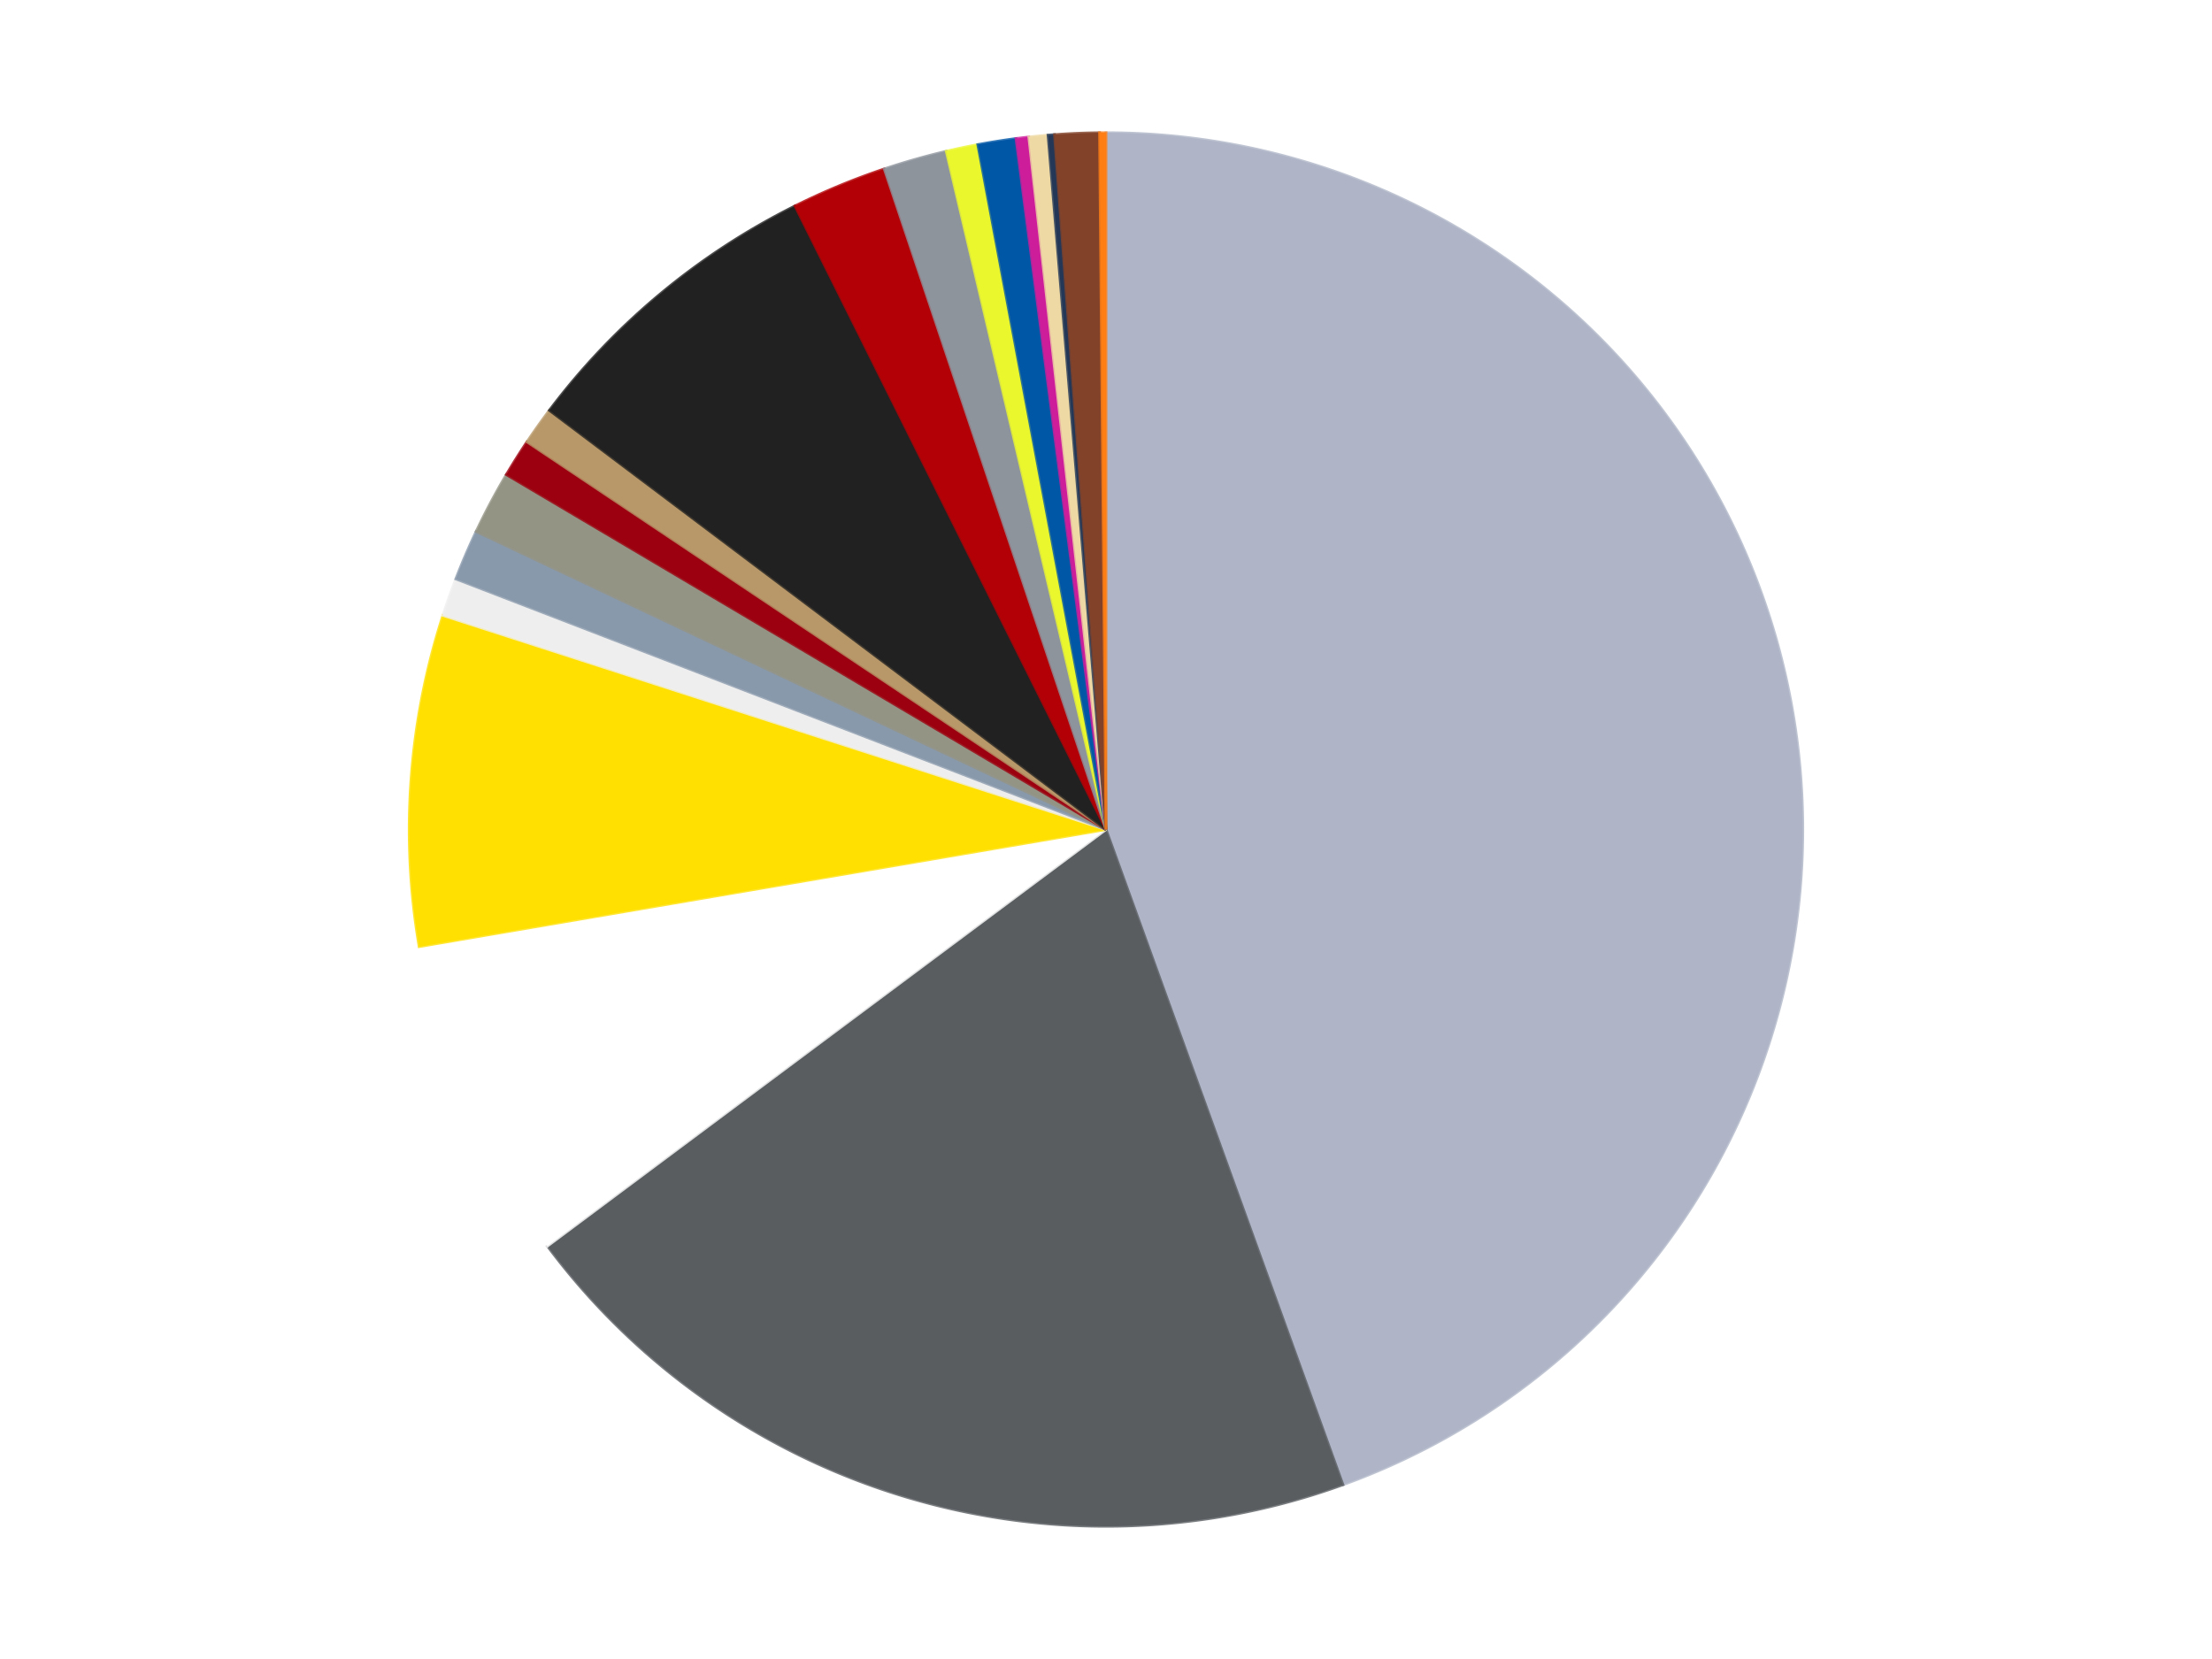
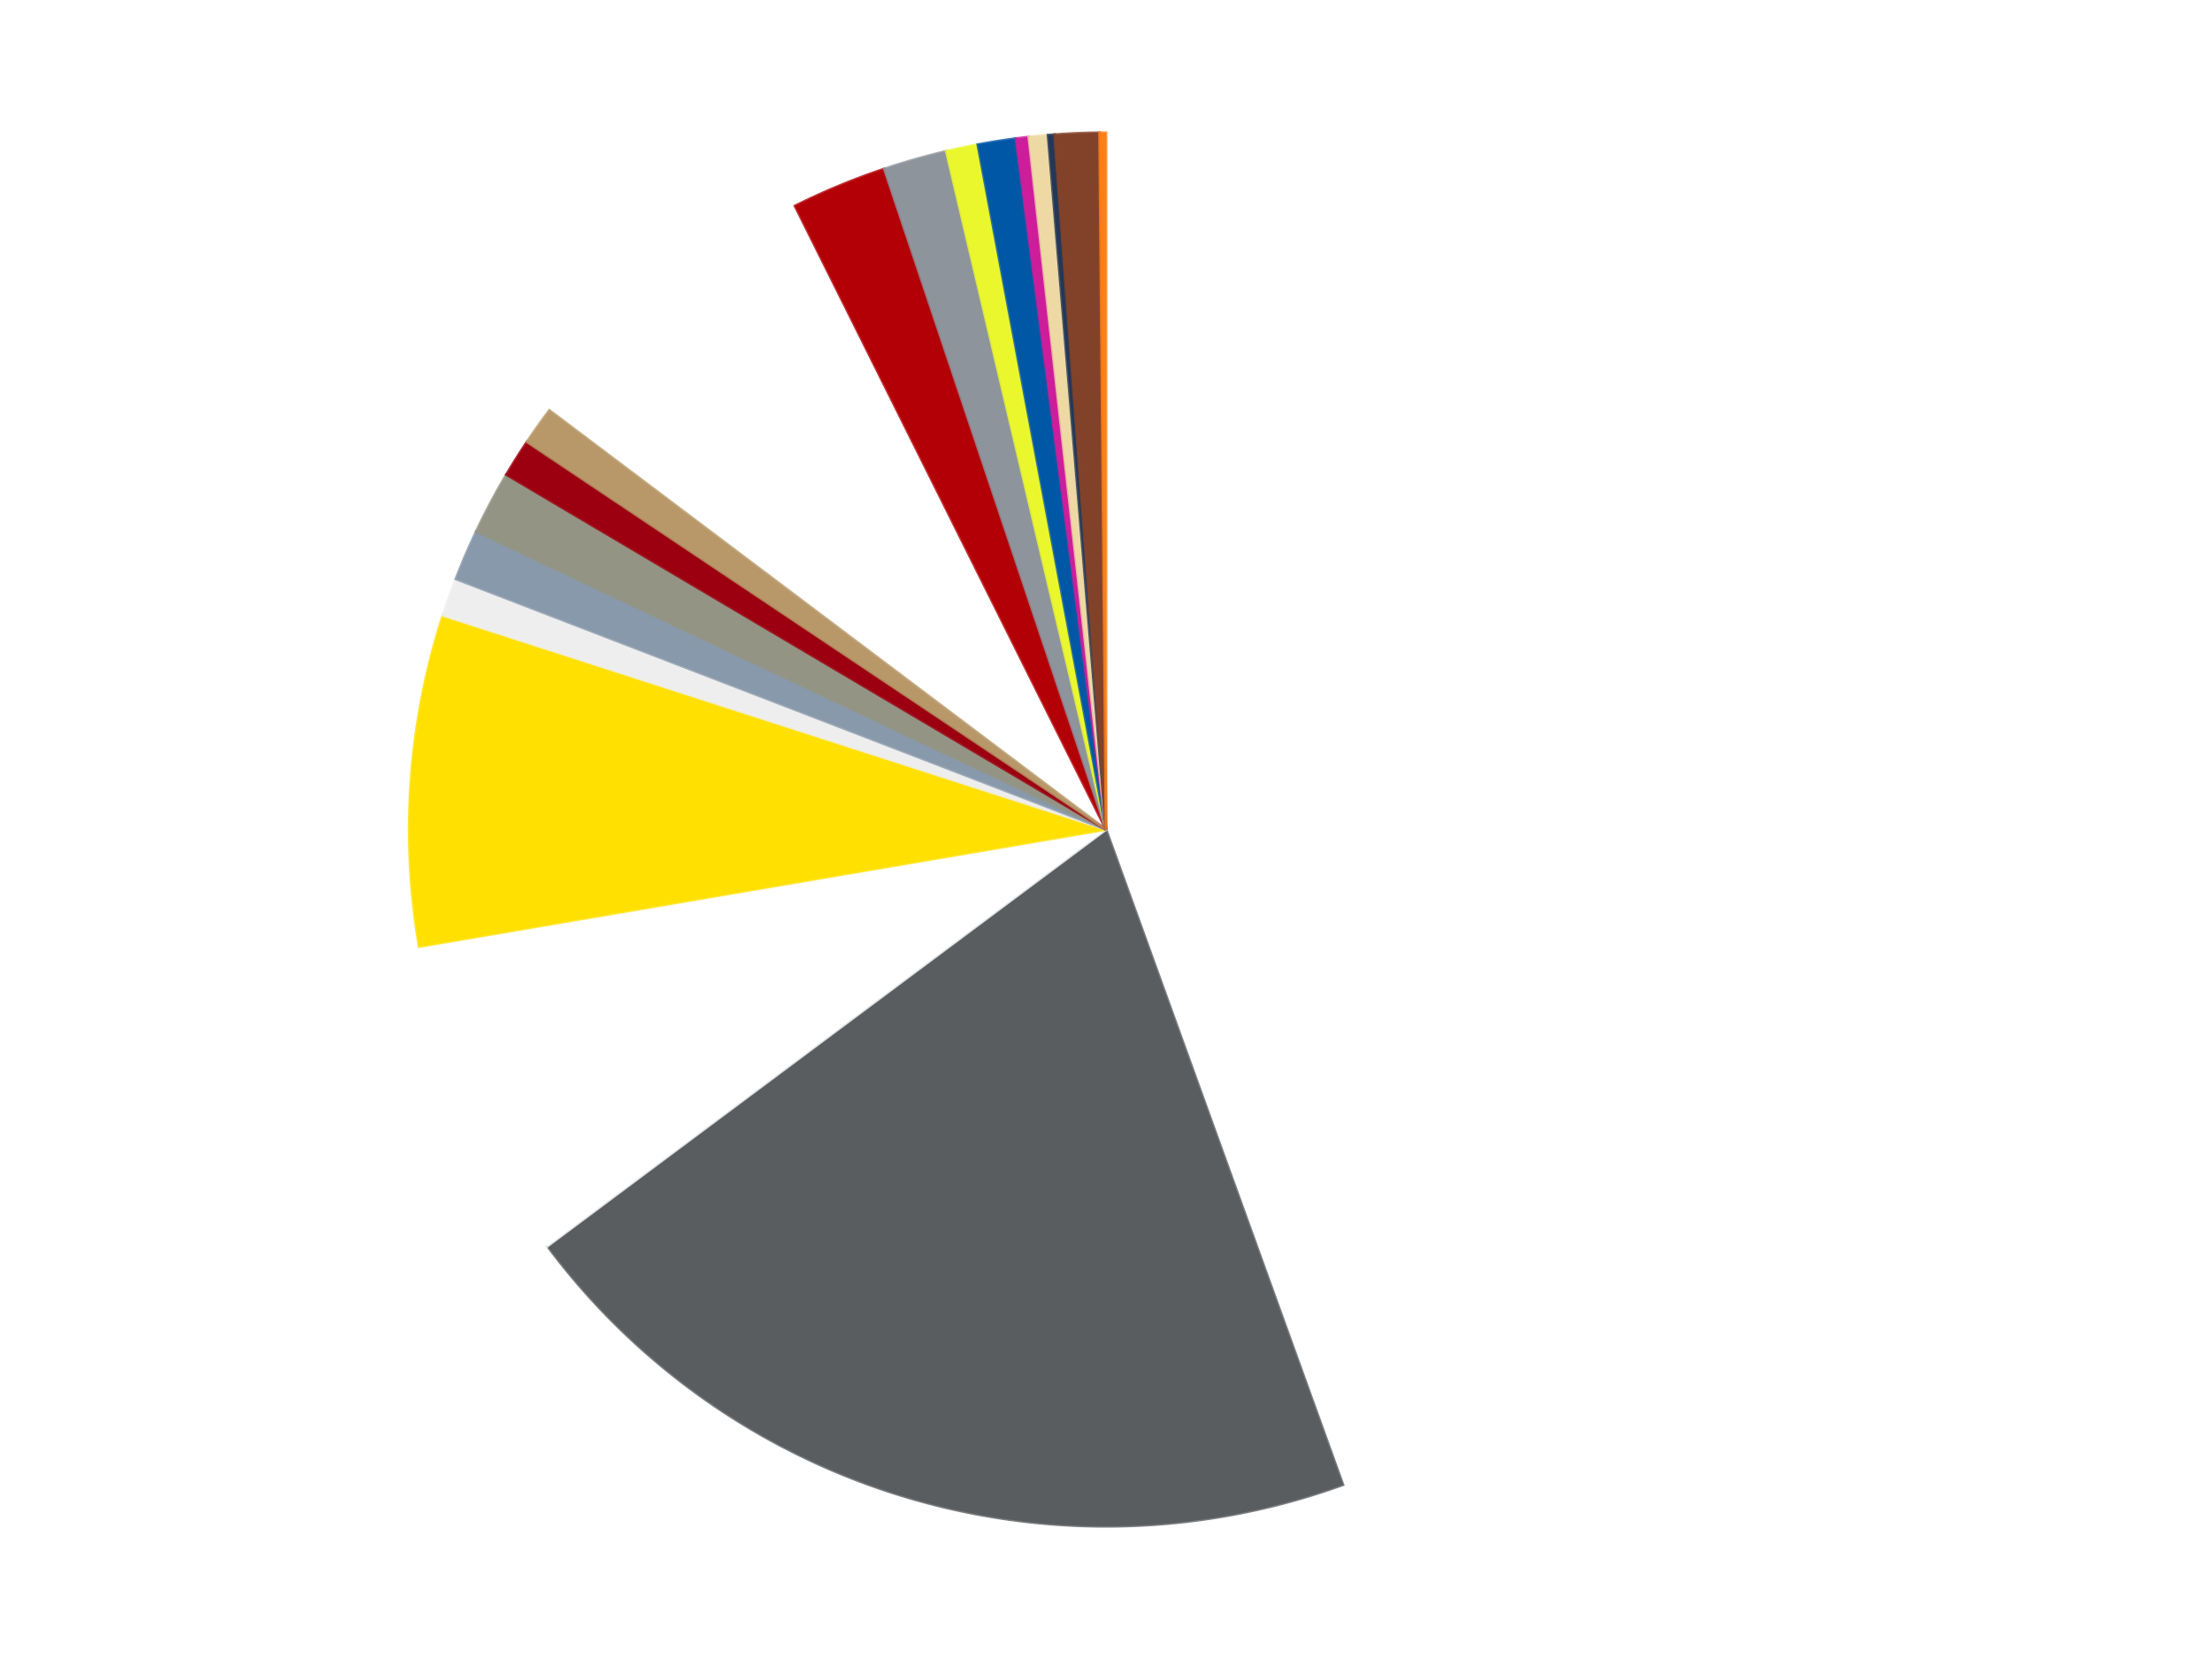
<svg xmlns="http://www.w3.org/2000/svg" xmlns:xlink="http://www.w3.org/1999/xlink" id="chart-32b6d5b9-ce04-41e9-870e-37395baac12f" class="pygal-chart" viewBox="0 0 800 600">
  <defs>
    <style type="text/css">#chart-32b6d5b9-ce04-41e9-870e-37395baac12f{-webkit-user-select:none;-webkit-font-smoothing:antialiased;font-family:Consolas,"Liberation Mono",Menlo,Courier,monospace}#chart-32b6d5b9-ce04-41e9-870e-37395baac12f .title{font-family:Consolas,"Liberation Mono",Menlo,Courier,monospace;font-size:16px}#chart-32b6d5b9-ce04-41e9-870e-37395baac12f .legends .legend text{font-family:Consolas,"Liberation Mono",Menlo,Courier,monospace;font-size:14px}#chart-32b6d5b9-ce04-41e9-870e-37395baac12f .axis text{font-family:Consolas,"Liberation Mono",Menlo,Courier,monospace;font-size:10px}#chart-32b6d5b9-ce04-41e9-870e-37395baac12f .axis text.major{font-family:Consolas,"Liberation Mono",Menlo,Courier,monospace;font-size:10px}#chart-32b6d5b9-ce04-41e9-870e-37395baac12f .text-overlay text.value{font-family:Consolas,"Liberation Mono",Menlo,Courier,monospace;font-size:16px}#chart-32b6d5b9-ce04-41e9-870e-37395baac12f .text-overlay text.label{font-family:Consolas,"Liberation Mono",Menlo,Courier,monospace;font-size:10px}#chart-32b6d5b9-ce04-41e9-870e-37395baac12f .tooltip{font-family:Consolas,"Liberation Mono",Menlo,Courier,monospace;font-size:14px}#chart-32b6d5b9-ce04-41e9-870e-37395baac12f text.no_data{font-family:Consolas,"Liberation Mono",Menlo,Courier,monospace;font-size:64px}
#chart-32b6d5b9-ce04-41e9-870e-37395baac12f{background-color:transparent}#chart-32b6d5b9-ce04-41e9-870e-37395baac12f path,#chart-32b6d5b9-ce04-41e9-870e-37395baac12f line,#chart-32b6d5b9-ce04-41e9-870e-37395baac12f rect,#chart-32b6d5b9-ce04-41e9-870e-37395baac12f circle{-webkit-transition:150ms;-moz-transition:150ms;transition:150ms}#chart-32b6d5b9-ce04-41e9-870e-37395baac12f .graph &gt; .background{fill:transparent}#chart-32b6d5b9-ce04-41e9-870e-37395baac12f .plot &gt; .background{fill:transparent}#chart-32b6d5b9-ce04-41e9-870e-37395baac12f .graph{fill:rgba(0,0,0,.87)}#chart-32b6d5b9-ce04-41e9-870e-37395baac12f text.no_data{fill:rgba(0,0,0,1)}#chart-32b6d5b9-ce04-41e9-870e-37395baac12f .title{fill:rgba(0,0,0,1)}#chart-32b6d5b9-ce04-41e9-870e-37395baac12f .legends .legend text{fill:rgba(0,0,0,.87)}#chart-32b6d5b9-ce04-41e9-870e-37395baac12f .legends .legend:hover text{fill:rgba(0,0,0,1)}#chart-32b6d5b9-ce04-41e9-870e-37395baac12f .axis .line{stroke:rgba(0,0,0,1)}#chart-32b6d5b9-ce04-41e9-870e-37395baac12f .axis .guide.line{stroke:rgba(0,0,0,.54)}#chart-32b6d5b9-ce04-41e9-870e-37395baac12f .axis .major.line{stroke:rgba(0,0,0,.87)}#chart-32b6d5b9-ce04-41e9-870e-37395baac12f .axis text.major{fill:rgba(0,0,0,1)}#chart-32b6d5b9-ce04-41e9-870e-37395baac12f .axis.y .guides:hover .guide.line,#chart-32b6d5b9-ce04-41e9-870e-37395baac12f .line-graph .axis.x .guides:hover .guide.line,#chart-32b6d5b9-ce04-41e9-870e-37395baac12f .stackedline-graph .axis.x .guides:hover .guide.line,#chart-32b6d5b9-ce04-41e9-870e-37395baac12f .xy-graph .axis.x .guides:hover .guide.line{stroke:rgba(0,0,0,1)}#chart-32b6d5b9-ce04-41e9-870e-37395baac12f .axis .guides:hover text{fill:rgba(0,0,0,1)}#chart-32b6d5b9-ce04-41e9-870e-37395baac12f .reactive{fill-opacity:1.0;stroke-opacity:.8;stroke-width:1}#chart-32b6d5b9-ce04-41e9-870e-37395baac12f .ci{stroke:rgba(0,0,0,.87)}#chart-32b6d5b9-ce04-41e9-870e-37395baac12f .reactive.active,#chart-32b6d5b9-ce04-41e9-870e-37395baac12f .active .reactive{fill-opacity:0.6;stroke-opacity:.9;stroke-width:4}#chart-32b6d5b9-ce04-41e9-870e-37395baac12f .ci .reactive.active{stroke-width:1.5}#chart-32b6d5b9-ce04-41e9-870e-37395baac12f .series text{fill:rgba(0,0,0,1)}#chart-32b6d5b9-ce04-41e9-870e-37395baac12f .tooltip rect{fill:transparent;stroke:rgba(0,0,0,1);-webkit-transition:opacity 150ms;-moz-transition:opacity 150ms;transition:opacity 150ms}#chart-32b6d5b9-ce04-41e9-870e-37395baac12f .tooltip .label{fill:rgba(0,0,0,.87)}#chart-32b6d5b9-ce04-41e9-870e-37395baac12f .tooltip .label{fill:rgba(0,0,0,.87)}#chart-32b6d5b9-ce04-41e9-870e-37395baac12f .tooltip .legend{font-size:.8em;fill:rgba(0,0,0,.54)}#chart-32b6d5b9-ce04-41e9-870e-37395baac12f .tooltip .x_label{font-size:.6em;fill:rgba(0,0,0,1)}#chart-32b6d5b9-ce04-41e9-870e-37395baac12f .tooltip .xlink{font-size:.5em;text-decoration:underline}#chart-32b6d5b9-ce04-41e9-870e-37395baac12f .tooltip .value{font-size:1.5em}#chart-32b6d5b9-ce04-41e9-870e-37395baac12f .bound{font-size:.5em}#chart-32b6d5b9-ce04-41e9-870e-37395baac12f .max-value{font-size:.75em;fill:rgba(0,0,0,.54)}#chart-32b6d5b9-ce04-41e9-870e-37395baac12f .map-element{fill:transparent;stroke:rgba(0,0,0,.54) !important}#chart-32b6d5b9-ce04-41e9-870e-37395baac12f .map-element .reactive{fill-opacity:inherit;stroke-opacity:inherit}#chart-32b6d5b9-ce04-41e9-870e-37395baac12f .color-0,#chart-32b6d5b9-ce04-41e9-870e-37395baac12f .color-0 a:visited{stroke:#f44336;fill:#f44336}#chart-32b6d5b9-ce04-41e9-870e-37395baac12f .color-1,#chart-32b6d5b9-ce04-41e9-870e-37395baac12f .color-1 a:visited{stroke:#3f51b5;fill:#3f51b5}#chart-32b6d5b9-ce04-41e9-870e-37395baac12f .color-2,#chart-32b6d5b9-ce04-41e9-870e-37395baac12f .color-2 a:visited{stroke:#009688;fill:#009688}#chart-32b6d5b9-ce04-41e9-870e-37395baac12f .color-3,#chart-32b6d5b9-ce04-41e9-870e-37395baac12f .color-3 a:visited{stroke:#ffc107;fill:#ffc107}#chart-32b6d5b9-ce04-41e9-870e-37395baac12f .color-4,#chart-32b6d5b9-ce04-41e9-870e-37395baac12f .color-4 a:visited{stroke:#ff5722;fill:#ff5722}#chart-32b6d5b9-ce04-41e9-870e-37395baac12f .color-5,#chart-32b6d5b9-ce04-41e9-870e-37395baac12f .color-5 a:visited{stroke:#9c27b0;fill:#9c27b0}#chart-32b6d5b9-ce04-41e9-870e-37395baac12f .color-6,#chart-32b6d5b9-ce04-41e9-870e-37395baac12f .color-6 a:visited{stroke:#03a9f4;fill:#03a9f4}#chart-32b6d5b9-ce04-41e9-870e-37395baac12f .color-7,#chart-32b6d5b9-ce04-41e9-870e-37395baac12f .color-7 a:visited{stroke:#8bc34a;fill:#8bc34a}#chart-32b6d5b9-ce04-41e9-870e-37395baac12f .color-8,#chart-32b6d5b9-ce04-41e9-870e-37395baac12f .color-8 a:visited{stroke:#ff9800;fill:#ff9800}#chart-32b6d5b9-ce04-41e9-870e-37395baac12f .color-9,#chart-32b6d5b9-ce04-41e9-870e-37395baac12f .color-9 a:visited{stroke:#e91e63;fill:#e91e63}#chart-32b6d5b9-ce04-41e9-870e-37395baac12f .color-10,#chart-32b6d5b9-ce04-41e9-870e-37395baac12f .color-10 a:visited{stroke:#2196f3;fill:#2196f3}#chart-32b6d5b9-ce04-41e9-870e-37395baac12f .color-11,#chart-32b6d5b9-ce04-41e9-870e-37395baac12f .color-11 a:visited{stroke:#4caf50;fill:#4caf50}#chart-32b6d5b9-ce04-41e9-870e-37395baac12f .color-12,#chart-32b6d5b9-ce04-41e9-870e-37395baac12f .color-12 a:visited{stroke:#ffeb3b;fill:#ffeb3b}#chart-32b6d5b9-ce04-41e9-870e-37395baac12f .color-13,#chart-32b6d5b9-ce04-41e9-870e-37395baac12f .color-13 a:visited{stroke:#673ab7;fill:#673ab7}#chart-32b6d5b9-ce04-41e9-870e-37395baac12f .color-14,#chart-32b6d5b9-ce04-41e9-870e-37395baac12f .color-14 a:visited{stroke:#00bcd4;fill:#00bcd4}#chart-32b6d5b9-ce04-41e9-870e-37395baac12f .color-15,#chart-32b6d5b9-ce04-41e9-870e-37395baac12f .color-15 a:visited{stroke:#cddc39;fill:#cddc39}#chart-32b6d5b9-ce04-41e9-870e-37395baac12f .color-16,#chart-32b6d5b9-ce04-41e9-870e-37395baac12f .color-16 a:visited{stroke:#9e9e9e;fill:#9e9e9e}#chart-32b6d5b9-ce04-41e9-870e-37395baac12f .color-17,#chart-32b6d5b9-ce04-41e9-870e-37395baac12f .color-17 a:visited{stroke:#607d8b;fill:#607d8b}#chart-32b6d5b9-ce04-41e9-870e-37395baac12f .color-18,#chart-32b6d5b9-ce04-41e9-870e-37395baac12f .color-18 a:visited{stroke:#7b0f07;fill:#7b0f07}#chart-32b6d5b9-ce04-41e9-870e-37395baac12f .text-overlay .color-0 text{fill:black}#chart-32b6d5b9-ce04-41e9-870e-37395baac12f .text-overlay .color-1 text{fill:black}#chart-32b6d5b9-ce04-41e9-870e-37395baac12f .text-overlay .color-2 text{fill:black}#chart-32b6d5b9-ce04-41e9-870e-37395baac12f .text-overlay .color-3 text{fill:black}#chart-32b6d5b9-ce04-41e9-870e-37395baac12f .text-overlay .color-4 text{fill:black}#chart-32b6d5b9-ce04-41e9-870e-37395baac12f .text-overlay .color-5 text{fill:black}#chart-32b6d5b9-ce04-41e9-870e-37395baac12f .text-overlay .color-6 text{fill:black}#chart-32b6d5b9-ce04-41e9-870e-37395baac12f .text-overlay .color-7 text{fill:black}#chart-32b6d5b9-ce04-41e9-870e-37395baac12f .text-overlay .color-8 text{fill:black}#chart-32b6d5b9-ce04-41e9-870e-37395baac12f .text-overlay .color-9 text{fill:black}#chart-32b6d5b9-ce04-41e9-870e-37395baac12f .text-overlay .color-10 text{fill:black}#chart-32b6d5b9-ce04-41e9-870e-37395baac12f .text-overlay .color-11 text{fill:black}#chart-32b6d5b9-ce04-41e9-870e-37395baac12f .text-overlay .color-12 text{fill:black}#chart-32b6d5b9-ce04-41e9-870e-37395baac12f .text-overlay .color-13 text{fill:black}#chart-32b6d5b9-ce04-41e9-870e-37395baac12f .text-overlay .color-14 text{fill:black}#chart-32b6d5b9-ce04-41e9-870e-37395baac12f .text-overlay .color-15 text{fill:black}#chart-32b6d5b9-ce04-41e9-870e-37395baac12f .text-overlay .color-16 text{fill:black}#chart-32b6d5b9-ce04-41e9-870e-37395baac12f .text-overlay .color-17 text{fill:black}#chart-32b6d5b9-ce04-41e9-870e-37395baac12f .text-overlay .color-18 text{fill:black}
#chart-32b6d5b9-ce04-41e9-870e-37395baac12f text.no_data{text-anchor:middle}#chart-32b6d5b9-ce04-41e9-870e-37395baac12f .guide.line{fill:none}#chart-32b6d5b9-ce04-41e9-870e-37395baac12f .centered{text-anchor:middle}#chart-32b6d5b9-ce04-41e9-870e-37395baac12f .title{text-anchor:middle}#chart-32b6d5b9-ce04-41e9-870e-37395baac12f .legends .legend text{fill-opacity:1}#chart-32b6d5b9-ce04-41e9-870e-37395baac12f .axis.x text{text-anchor:middle}#chart-32b6d5b9-ce04-41e9-870e-37395baac12f .axis.x:not(.web) text[transform]{text-anchor:start}#chart-32b6d5b9-ce04-41e9-870e-37395baac12f .axis.x:not(.web) text[transform].backwards{text-anchor:end}#chart-32b6d5b9-ce04-41e9-870e-37395baac12f .axis.y text{text-anchor:end}#chart-32b6d5b9-ce04-41e9-870e-37395baac12f .axis.y text[transform].backwards{text-anchor:start}#chart-32b6d5b9-ce04-41e9-870e-37395baac12f .axis.y2 text{text-anchor:start}#chart-32b6d5b9-ce04-41e9-870e-37395baac12f .axis.y2 text[transform].backwards{text-anchor:end}#chart-32b6d5b9-ce04-41e9-870e-37395baac12f .axis .guide.line{stroke-dasharray:4,4;stroke:black}#chart-32b6d5b9-ce04-41e9-870e-37395baac12f .axis .major.guide.line{stroke-dasharray:6,6;stroke:black}#chart-32b6d5b9-ce04-41e9-870e-37395baac12f .horizontal .axis.y .guide.line,#chart-32b6d5b9-ce04-41e9-870e-37395baac12f .horizontal .axis.y2 .guide.line,#chart-32b6d5b9-ce04-41e9-870e-37395baac12f .vertical .axis.x .guide.line{opacity:0}#chart-32b6d5b9-ce04-41e9-870e-37395baac12f .horizontal .axis.always_show .guide.line,#chart-32b6d5b9-ce04-41e9-870e-37395baac12f .vertical .axis.always_show .guide.line{opacity:1 !important}#chart-32b6d5b9-ce04-41e9-870e-37395baac12f .axis.y .guides:hover .guide.line,#chart-32b6d5b9-ce04-41e9-870e-37395baac12f .axis.y2 .guides:hover .guide.line,#chart-32b6d5b9-ce04-41e9-870e-37395baac12f .axis.x .guides:hover .guide.line{opacity:1}#chart-32b6d5b9-ce04-41e9-870e-37395baac12f .axis .guides:hover text{opacity:1}#chart-32b6d5b9-ce04-41e9-870e-37395baac12f .nofill{fill:none}#chart-32b6d5b9-ce04-41e9-870e-37395baac12f .subtle-fill{fill-opacity:.2}#chart-32b6d5b9-ce04-41e9-870e-37395baac12f .dot{stroke-width:1px;fill-opacity:1;stroke-opacity:1}#chart-32b6d5b9-ce04-41e9-870e-37395baac12f .dot.active{stroke-width:5px}#chart-32b6d5b9-ce04-41e9-870e-37395baac12f .dot.negative{fill:transparent}#chart-32b6d5b9-ce04-41e9-870e-37395baac12f text,#chart-32b6d5b9-ce04-41e9-870e-37395baac12f tspan{stroke:none !important}#chart-32b6d5b9-ce04-41e9-870e-37395baac12f .series text.active{opacity:1}#chart-32b6d5b9-ce04-41e9-870e-37395baac12f .tooltip rect{fill-opacity:.95;stroke-width:.5}#chart-32b6d5b9-ce04-41e9-870e-37395baac12f .tooltip text{fill-opacity:1}#chart-32b6d5b9-ce04-41e9-870e-37395baac12f .showable{visibility:hidden}#chart-32b6d5b9-ce04-41e9-870e-37395baac12f .showable.shown{visibility:visible}#chart-32b6d5b9-ce04-41e9-870e-37395baac12f .gauge-background{fill:rgba(229,229,229,1);stroke:none}#chart-32b6d5b9-ce04-41e9-870e-37395baac12f .bg-lines{stroke:transparent;stroke-width:2px}</style>
    <script type="text/javascript">window.pygal = window.pygal || {};window.pygal.config = window.pygal.config || {};window.pygal.config['32b6d5b9-ce04-41e9-870e-37395baac12f'] = {"allow_interruptions": false, "box_mode": "extremes", "classes": ["pygal-chart"], "css": ["file://style.css", "file://graph.css"], "defs": [], "disable_xml_declaration": false, "dots_size": 2.5, "dynamic_print_values": false, "explicit_size": false, "fill": false, "force_uri_protocol": "https", "formatter": null, "half_pie": false, "height": 600, "include_x_axis": false, "inner_radius": 0, "interpolate": null, "interpolation_parameters": {}, "interpolation_precision": 250, "inverse_y_axis": false, "js": ["//kozea.github.io/pygal.js/2.0.x/pygal-tooltips.min.js"], "legend_at_bottom": false, "legend_at_bottom_columns": null, "legend_box_size": 12, "logarithmic": false, "margin": 20, "margin_bottom": null, "margin_left": null, "margin_right": null, "margin_top": null, "max_scale": 16, "min_scale": 4, "missing_value_fill_truncation": "x", "no_data_text": "No data", "no_prefix": false, "order_min": null, "pretty_print": false, "print_labels": false, "print_values": false, "print_values_position": "center", "print_zeroes": true, "range": null, "rounded_bars": null, "secondary_range": null, "show_dots": true, "show_legend": false, "show_minor_x_labels": true, "show_minor_y_labels": true, "show_only_major_dots": false, "show_x_guides": false, "show_x_labels": true, "show_y_guides": true, "show_y_labels": true, "spacing": 10, "stack_from_top": false, "strict": false, "stroke": true, "stroke_style": null, "style": {"background": "transparent", "ci_colors": [], "colors": ["#F44336", "#3F51B5", "#009688", "#FFC107", "#FF5722", "#9C27B0", "#03A9F4", "#8BC34A", "#FF9800", "#E91E63", "#2196F3", "#4CAF50", "#FFEB3B", "#673AB7", "#00BCD4", "#CDDC39", "#9E9E9E", "#607D8B"], "dot_opacity": "1", "font_family": "Consolas, \"Liberation Mono\", Menlo, Courier, monospace", "foreground": "rgba(0, 0, 0, .87)", "foreground_strong": "rgba(0, 0, 0, 1)", "foreground_subtle": "rgba(0, 0, 0, .54)", "guide_stroke_color": "black", "guide_stroke_dasharray": "4,4", "label_font_family": "Consolas, \"Liberation Mono\", Menlo, Courier, monospace", "label_font_size": 10, "legend_font_family": "Consolas, \"Liberation Mono\", Menlo, Courier, monospace", "legend_font_size": 14, "major_guide_stroke_color": "black", "major_guide_stroke_dasharray": "6,6", "major_label_font_family": "Consolas, \"Liberation Mono\", Menlo, Courier, monospace", "major_label_font_size": 10, "no_data_font_family": "Consolas, \"Liberation Mono\", Menlo, Courier, monospace", "no_data_font_size": 64, "opacity": "1.0", "opacity_hover": "0.6", "plot_background": "transparent", "stroke_opacity": ".8", "stroke_opacity_hover": ".9", "stroke_width": "1", "stroke_width_hover": "4", "title_font_family": "Consolas, \"Liberation Mono\", Menlo, Courier, monospace", "title_font_size": 16, "tooltip_font_family": "Consolas, \"Liberation Mono\", Menlo, Courier, monospace", "tooltip_font_size": 14, "transition": "150ms", "value_background": "rgba(229, 229, 229, 1)", "value_colors": [], "value_font_family": "Consolas, \"Liberation Mono\", Menlo, Courier, monospace", "value_font_size": 16, "value_label_font_family": "Consolas, \"Liberation Mono\", Menlo, Courier, monospace", "value_label_font_size": 10}, "title": null, "tooltip_border_radius": 0, "tooltip_fancy_mode": true, "truncate_label": null, "truncate_legend": null, "width": 800, "x_label_rotation": 0, "x_labels": null, "x_labels_major": null, "x_labels_major_count": null, "x_labels_major_every": null, "x_title": null, "xrange": null, "y_label_rotation": 0, "y_labels": null, "y_labels_major": null, "y_labels_major_count": null, "y_labels_major_every": null, "y_title": null, "zero": 0, "legends": ["Light Bluish Gray", "Dark Bluish Gray", "White", "Yellow", "Trans-Clear", "Sand Blue", "Trans-Black", "Trans-Red", "Dark Tan", "Black", "Red", "Flat Silver", "Trans-Yellow", "Blue", "Trans-Dark Pink", "Tan", "Dark Blue", "Reddish Brown", "Orange"]}</script>
    <script type="text/javascript" xlink:href="https://kozea.github.io/pygal.js/2.0.x/pygal-tooltips.min.js" />
  </defs>
  <title>Pygal</title>
  <g class="graph pie-graph vertical">
    <rect x="0" y="0" width="800" height="600" class="background" />
    <g transform="translate(20, 20)" class="plot">
      <rect x="0" y="0" width="760" height="560" class="background" />
      <g class="series serie-0 color-0">
        <g class="slices">
          <g class="slice" style="fill: #AFB5C7; stroke: #AFB5C7">
-             <path d="M380 28 A252 252 0 0 1 465.702 516.979 L380 280 A0 0 0 0 0 380 280 z" class="slice reactive tooltip-trigger" />
            <desc class="value">302</desc>
            <desc class="x centered">504.10820744547937</desc>
            <desc class="y centered">258.24792321018845</desc>
          </g>
        </g>
      </g>
      <g class="series serie-1 color-1">
        <g class="slices">
          <g class="slice" style="fill: #595D60; stroke: #595D60">
            <path d="M465.702 516.979 A252 252 0 0 1 177.994 430.657 L380 280 A0 0 0 0 0 380 280 z" class="slice reactive tooltip-trigger" />
            <desc class="value">138</desc>
            <desc class="x centered">343.7904029979117</desc>
            <desc class="y centered">400.6849828476864</desc>
          </g>
        </g>
      </g>
      <g class="series serie-2 color-2">
        <g class="slices">
          <g class="slice" style="fill: #FFFFFF; stroke: #FFFFFF">
            <path d="M177.994 430.657 A252 252 0 0 1 131.585 322.355 L380 280 A0 0 0 0 0 380 280 z" class="slice reactive tooltip-trigger" />
            <desc class="value">51</desc>
            <desc class="x centered">264.1853750857276</desc>
            <desc class="y centered">329.6283452874102</desc>
          </g>
        </g>
      </g>
      <g class="series serie-3 color-3">
        <g class="slices">
          <g class="slice" style="fill: #FFE001; stroke: #FFE001">
            <path d="M131.585 322.355 A252 252 0 0 1 140.19 202.571 L380 280 A0 0 0 0 0 380 280 z" class="slice reactive tooltip-trigger" />
            <desc class="value">52</desc>
            <desc class="x centered">254.32387542824188</desc>
            <desc class="y centered">270.97161627842866</desc>
          </g>
        </g>
      </g>
      <g class="series serie-4 color-4">
        <g class="slices">
          <g class="slice" style="fill: #EEEEEE; stroke: #EEEEEE">
            <path d="M140.19 202.571 A252 252 0 0 1 144.856 189.383 L380 280 A0 0 0 0 0 380 280 z" class="slice reactive tooltip-trigger" />
            <desc class="value">6</desc>
            <desc class="x centered">261.21582470170927</desc>
            <desc class="y centered">237.97239361199667</desc>
          </g>
        </g>
      </g>
      <g class="series serie-5 color-5">
        <g class="slices">
          <g class="slice" style="fill: #8899AB; stroke: #8899AB">
            <path d="M144.856 189.383 A252 252 0 0 1 152.202 172.24 L380 280 A0 0 0 0 0 380 280 z" class="slice reactive tooltip-trigger" />
            <desc class="value">8</desc>
            <desc class="x centered">264.1853750857276</desc>
            <desc class="y centered">230.37165471258987</desc>
          </g>
        </g>
      </g>
      <g class="series serie-6 color-6">
        <g class="slices">
          <g class="slice" style="fill: #939484; stroke: #939484">
-             <path d="M152.202 172.24 A252 252 0 0 1 163.135 151.651 L380 280 A0 0 0 0 0 380 280 z" class="slice reactive tooltip-trigger" />
+             <path d="M152.202 172.24 A252 252 0 0 1 163.135 151.651 L380 280 z" class="slice reactive tooltip-trigger" />
            <desc class="value">10</desc>
            <desc class="x centered">268.71517001252045</desc>
            <desc class="y centered">220.90950487042969</desc>
          </g>
        </g>
      </g>
      <g class="series serie-7 color-7">
        <g class="slices">
          <g class="slice" style="fill: #9C0010; stroke: #9C0010">
            <path d="M163.135 151.651 A252 252 0 0 1 170.591 139.815 L380 280 A0 0 0 0 0 380 280 z" class="slice reactive tooltip-trigger" />
            <desc class="value">6</desc>
            <desc class="x centered">273.3903627282461</desc>
            <desc class="y centered">212.8405982696015</desc>
          </g>
        </g>
      </g>
      <g class="series serie-8 color-8">
        <g class="slices">
          <g class="slice" style="fill: #B89869; stroke: #B89869">
            <path d="M170.591 139.815 A252 252 0 0 1 178.693 128.41 L380 280 A0 0 0 0 0 380 280 z" class="slice reactive tooltip-trigger" />
            <desc class="value">6</desc>
            <desc class="x centered">277.2815166264115</desc>
            <desc class="y centered">207.02799733164903</desc>
          </g>
        </g>
      </g>
      <g class="series serie-9 color-9">
        <g class="slices">
          <g class="slice" style="fill: #212121; stroke: #212121">
-             <path d="M178.693 128.41 A252 252 0 0 1 267.52 54.495 L380 280 A0 0 0 0 0 380 280 z" class="slice reactive tooltip-trigger" />
            <desc class="value">50</desc>
            <desc class="x centered">299.40640989791166</desc>
            <desc class="y centered">183.146124318866</desc>
          </g>
        </g>
      </g>
      <g class="series serie-10 color-10">
        <g class="slices">
          <g class="slice" style="fill: #B30006; stroke: #B30006">
            <path d="M267.52 54.495 A252 252 0 0 1 299.803 41.102 L380 280 A0 0 0 0 0 380 280 z" class="slice reactive tooltip-trigger" />
            <desc class="value">15</desc>
            <desc class="x centered">331.71457064568506</desc>
            <desc class="y centered">163.61908527567994</desc>
          </g>
        </g>
      </g>
      <g class="series serie-11 color-11">
        <g class="slices">
          <g class="slice" style="fill: #8D949C; stroke: #8D949C">
            <path d="M299.803 41.102 A252 252 0 0 1 322.221 34.713 L380 280 A0 0 0 0 0 380 280 z" class="slice reactive tooltip-trigger" />
            <desc class="value">10</desc>
            <desc class="x centered">345.46899072359605</desc>
            <desc class="y centered">158.8240560245025</desc>
          </g>
        </g>
      </g>
      <g class="series serie-12 color-12">
        <g class="slices">
          <g class="slice" style="fill: #EBF72D; stroke: #EBF72D">
            <path d="M322.221 34.713 A252 252 0 0 1 333.628 32.303 L380 280 A0 0 0 0 0 380 280 z" class="slice reactive tooltip-trigger" />
            <desc class="value">5</desc>
            <desc class="x centered">353.9552099334704</desc>
            <desc class="y centered">156.72117411984163</desc>
          </g>
        </g>
      </g>
      <g class="series serie-13 color-13">
        <g class="slices">
          <g class="slice" style="fill: #0057A6; stroke: #0057A6">
            <path d="M333.628 32.303 A252 252 0 0 1 347.445 30.112 L380 280 A0 0 0 0 0 380 280 z" class="slice reactive tooltip-trigger" />
            <desc class="value">6</desc>
            <desc class="x centered">360.26046800488183</desc>
            <desc class="y centered">155.5558322916911</desc>
          </g>
        </g>
      </g>
      <g class="series serie-14 color-14">
        <g class="slices">
          <g class="slice" style="fill: #CE1d9b; stroke: #CE1d9b">
            <path d="M347.445 30.112 A252 252 0 0 1 352.075 29.552 L380 280 A0 0 0 0 0 380 280 z" class="slice reactive tooltip-trigger" />
            <desc class="value">2</desc>
            <desc class="x centered">364.879156457246</desc>
            <desc class="y centered">154.9105916132163</desc>
          </g>
        </g>
      </g>
      <g class="series serie-15 color-15">
        <g class="slices">
          <g class="slice" style="fill: #EED9A4; stroke: #EED9A4">
            <path d="M352.075 29.552 A252 252 0 0 1 359.037 28.873 L380 280 A0 0 0 0 0 380 280 z" class="slice reactive tooltip-trigger" />
            <desc class="value">3</desc>
            <desc class="x centered">367.7767585403143</desc>
            <desc class="y centered">154.59428893300662</desc>
          </g>
        </g>
      </g>
      <g class="series serie-16 color-16">
        <g class="slices">
          <g class="slice" style="fill: #243757; stroke: #243757">
            <path d="M359.037 28.873 A252 252 0 0 1 361.362 28.69 L380 280 A0 0 0 0 0 380 280 z" class="slice reactive tooltip-trigger" />
            <desc class="value">1</desc>
            <desc class="x centered">370.09962453355723</desc>
            <desc class="y centered">154.3895602840932</desc>
          </g>
        </g>
      </g>
      <g class="series serie-17 color-17">
        <g class="slices">
          <g class="slice" style="fill: #82422A; stroke: #82422A">
            <path d="M361.362 28.69 A252 252 0 0 1 377.668 28.011 L380 280 A0 0 0 0 0 380 280 z" class="slice reactive tooltip-trigger" />
            <desc class="value">7</desc>
            <desc class="x centered">374.75473256844106</desc>
            <desc class="y centered">154.10922524040365</desc>
          </g>
        </g>
      </g>
      <g class="series serie-18 color-18">
        <g class="slices">
          <g class="slice" style="fill: #FF7E14; stroke: #FF7E14">
            <path d="M377.668 28.011 A252 252 0 0 1 380 28 L380 280 A0 0 0 0 0 380 280 z" class="slice reactive tooltip-trigger" />
            <desc class="value">1</desc>
            <desc class="x centered">379.41702612364355</desc>
            <desc class="y centered">154.00134865221975</desc>
          </g>
        </g>
      </g>
    </g>
    <g class="titles" />
    <g transform="translate(20, 20)" class="plot overlay">
      <g class="series serie-0 color-0" />
      <g class="series serie-1 color-1" />
      <g class="series serie-2 color-2" />
      <g class="series serie-3 color-3" />
      <g class="series serie-4 color-4" />
      <g class="series serie-5 color-5" />
      <g class="series serie-6 color-6" />
      <g class="series serie-7 color-7" />
      <g class="series serie-8 color-8" />
      <g class="series serie-9 color-9" />
      <g class="series serie-10 color-10" />
      <g class="series serie-11 color-11" />
      <g class="series serie-12 color-12" />
      <g class="series serie-13 color-13" />
      <g class="series serie-14 color-14" />
      <g class="series serie-15 color-15" />
      <g class="series serie-16 color-16" />
      <g class="series serie-17 color-17" />
      <g class="series serie-18 color-18" />
    </g>
    <g transform="translate(20, 20)" class="plot text-overlay">
      <g class="series serie-0 color-0" />
      <g class="series serie-1 color-1" />
      <g class="series serie-2 color-2" />
      <g class="series serie-3 color-3" />
      <g class="series serie-4 color-4" />
      <g class="series serie-5 color-5" />
      <g class="series serie-6 color-6" />
      <g class="series serie-7 color-7" />
      <g class="series serie-8 color-8" />
      <g class="series serie-9 color-9" />
      <g class="series serie-10 color-10" />
      <g class="series serie-11 color-11" />
      <g class="series serie-12 color-12" />
      <g class="series serie-13 color-13" />
      <g class="series serie-14 color-14" />
      <g class="series serie-15 color-15" />
      <g class="series serie-16 color-16" />
      <g class="series serie-17 color-17" />
      <g class="series serie-18 color-18" />
    </g>
    <g transform="translate(20, 20)" class="plot tooltip-overlay">
      <g transform="translate(0 0)" style="opacity: 0" class="tooltip">
        <rect rx="0" ry="0" width="0" height="0" class="tooltip-box" />
        <g class="text" />
      </g>
    </g>
  </g>
</svg>